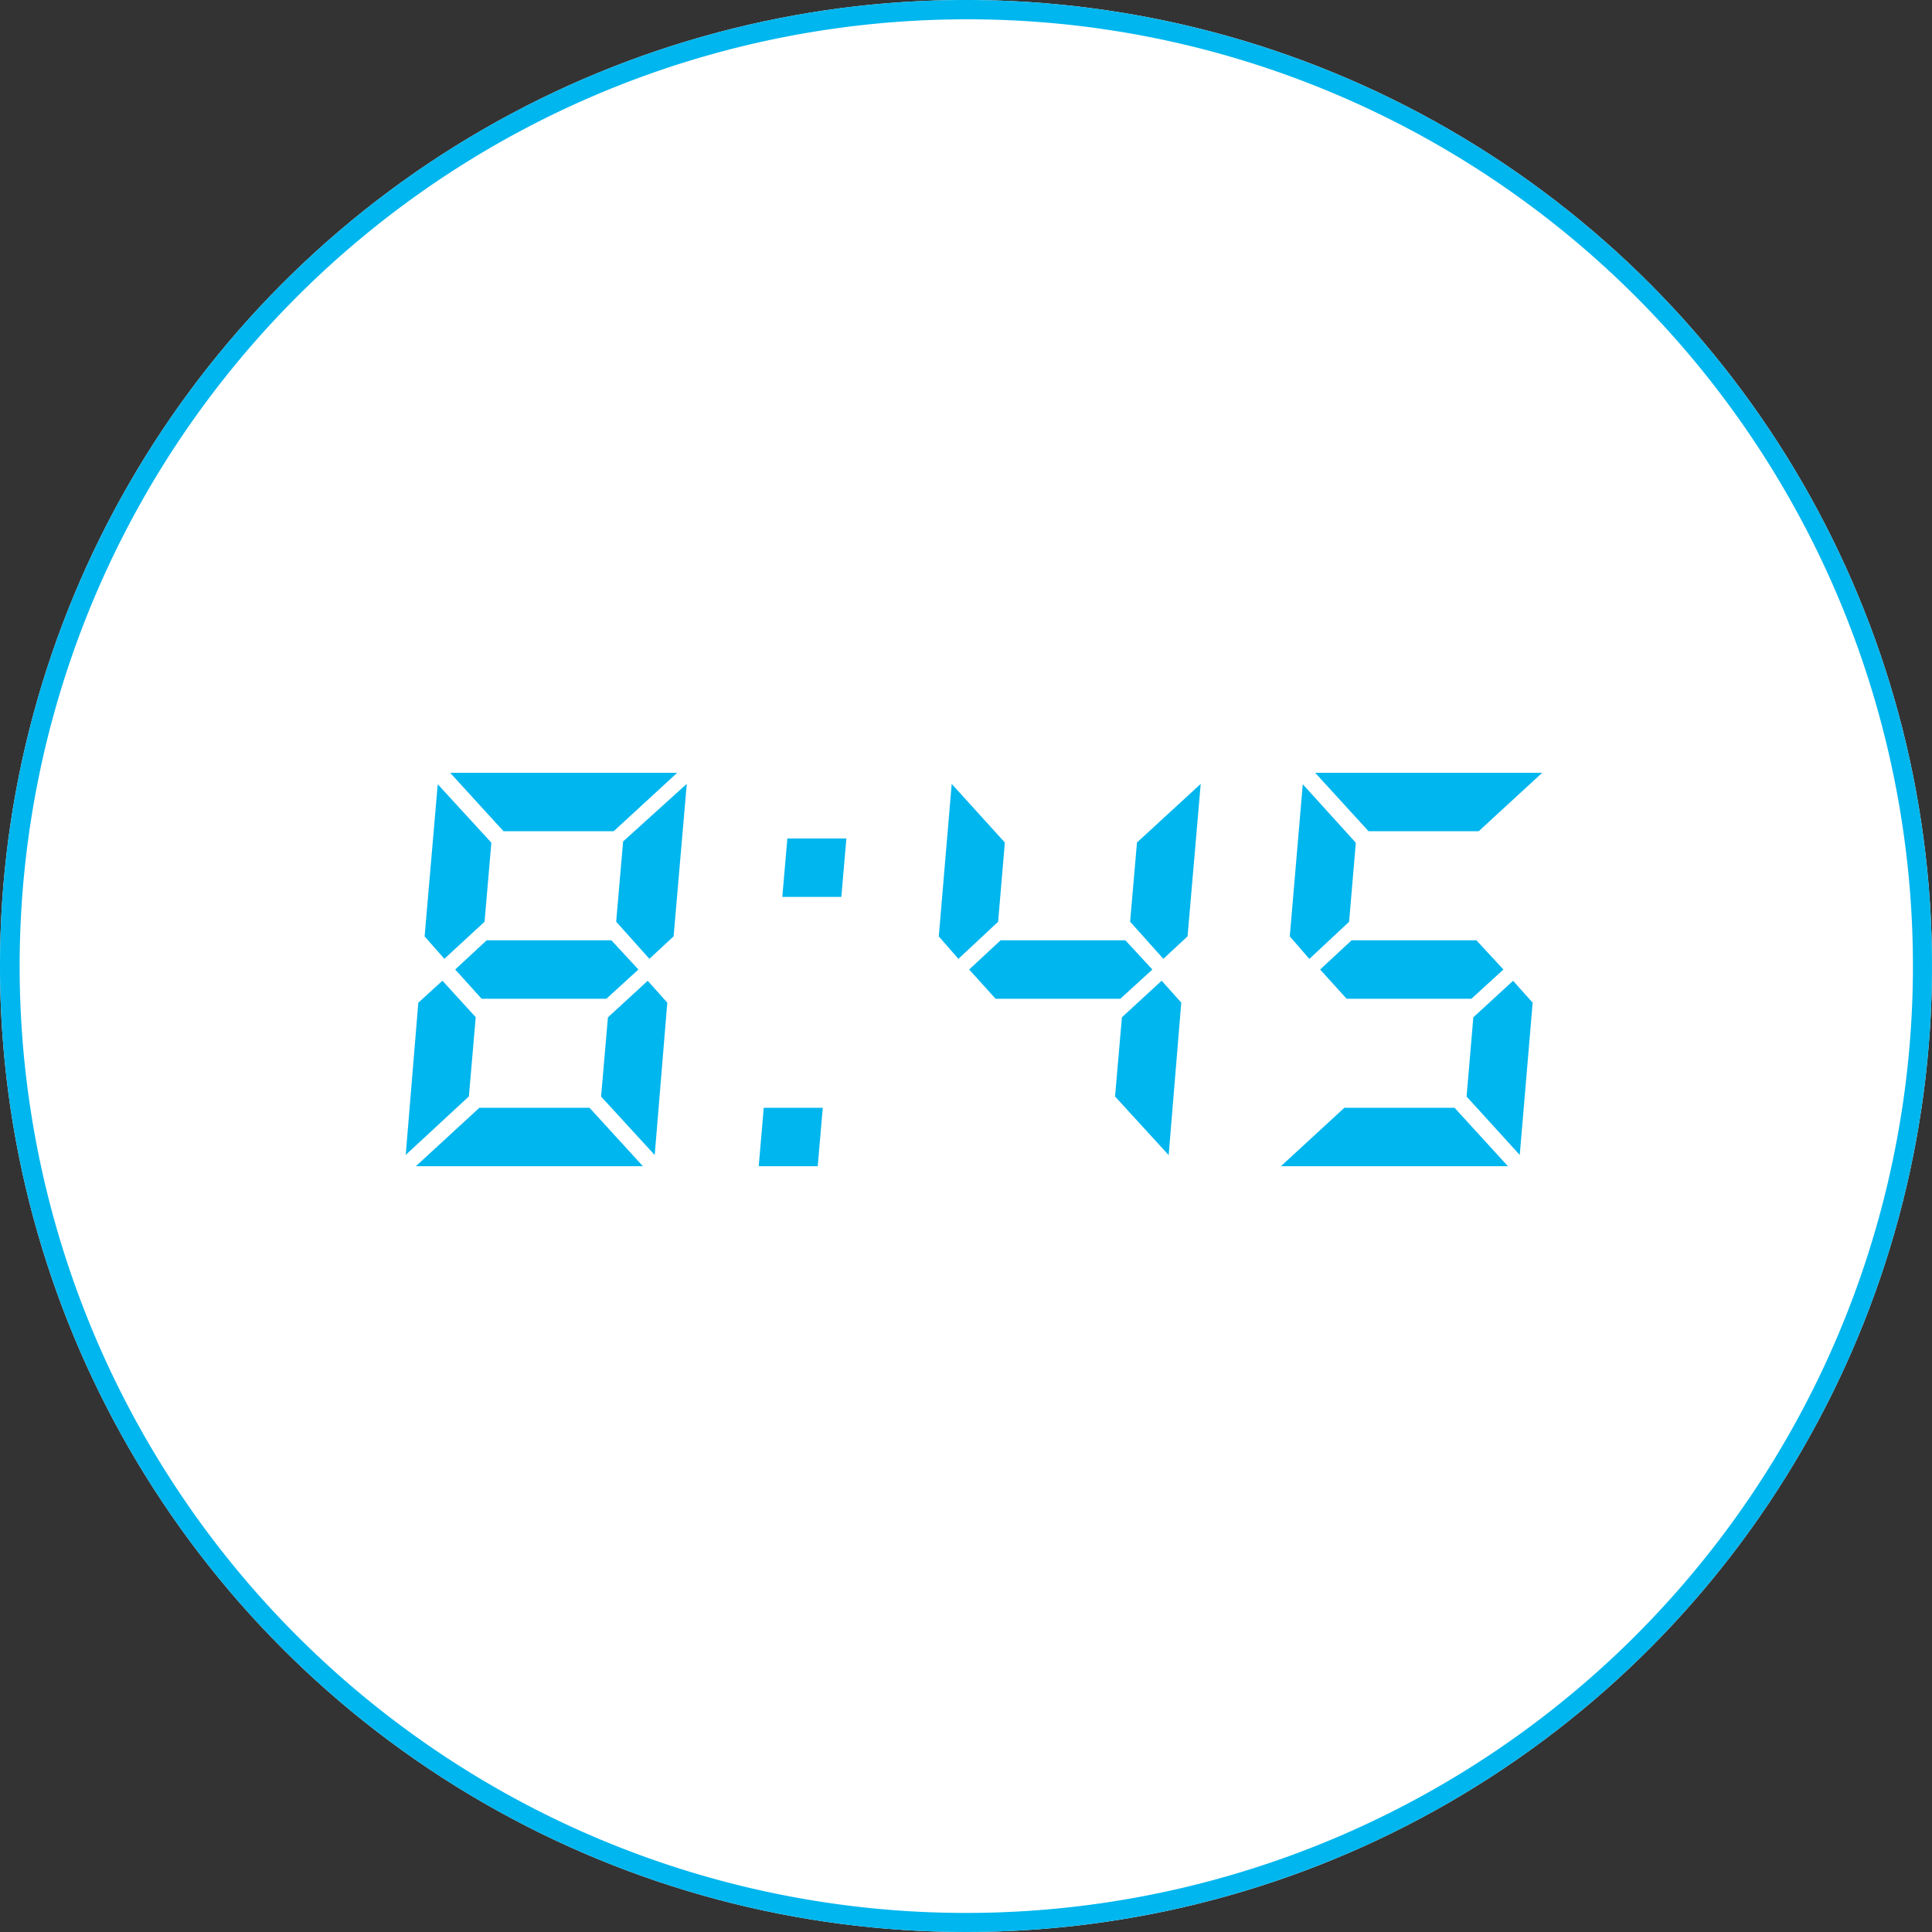
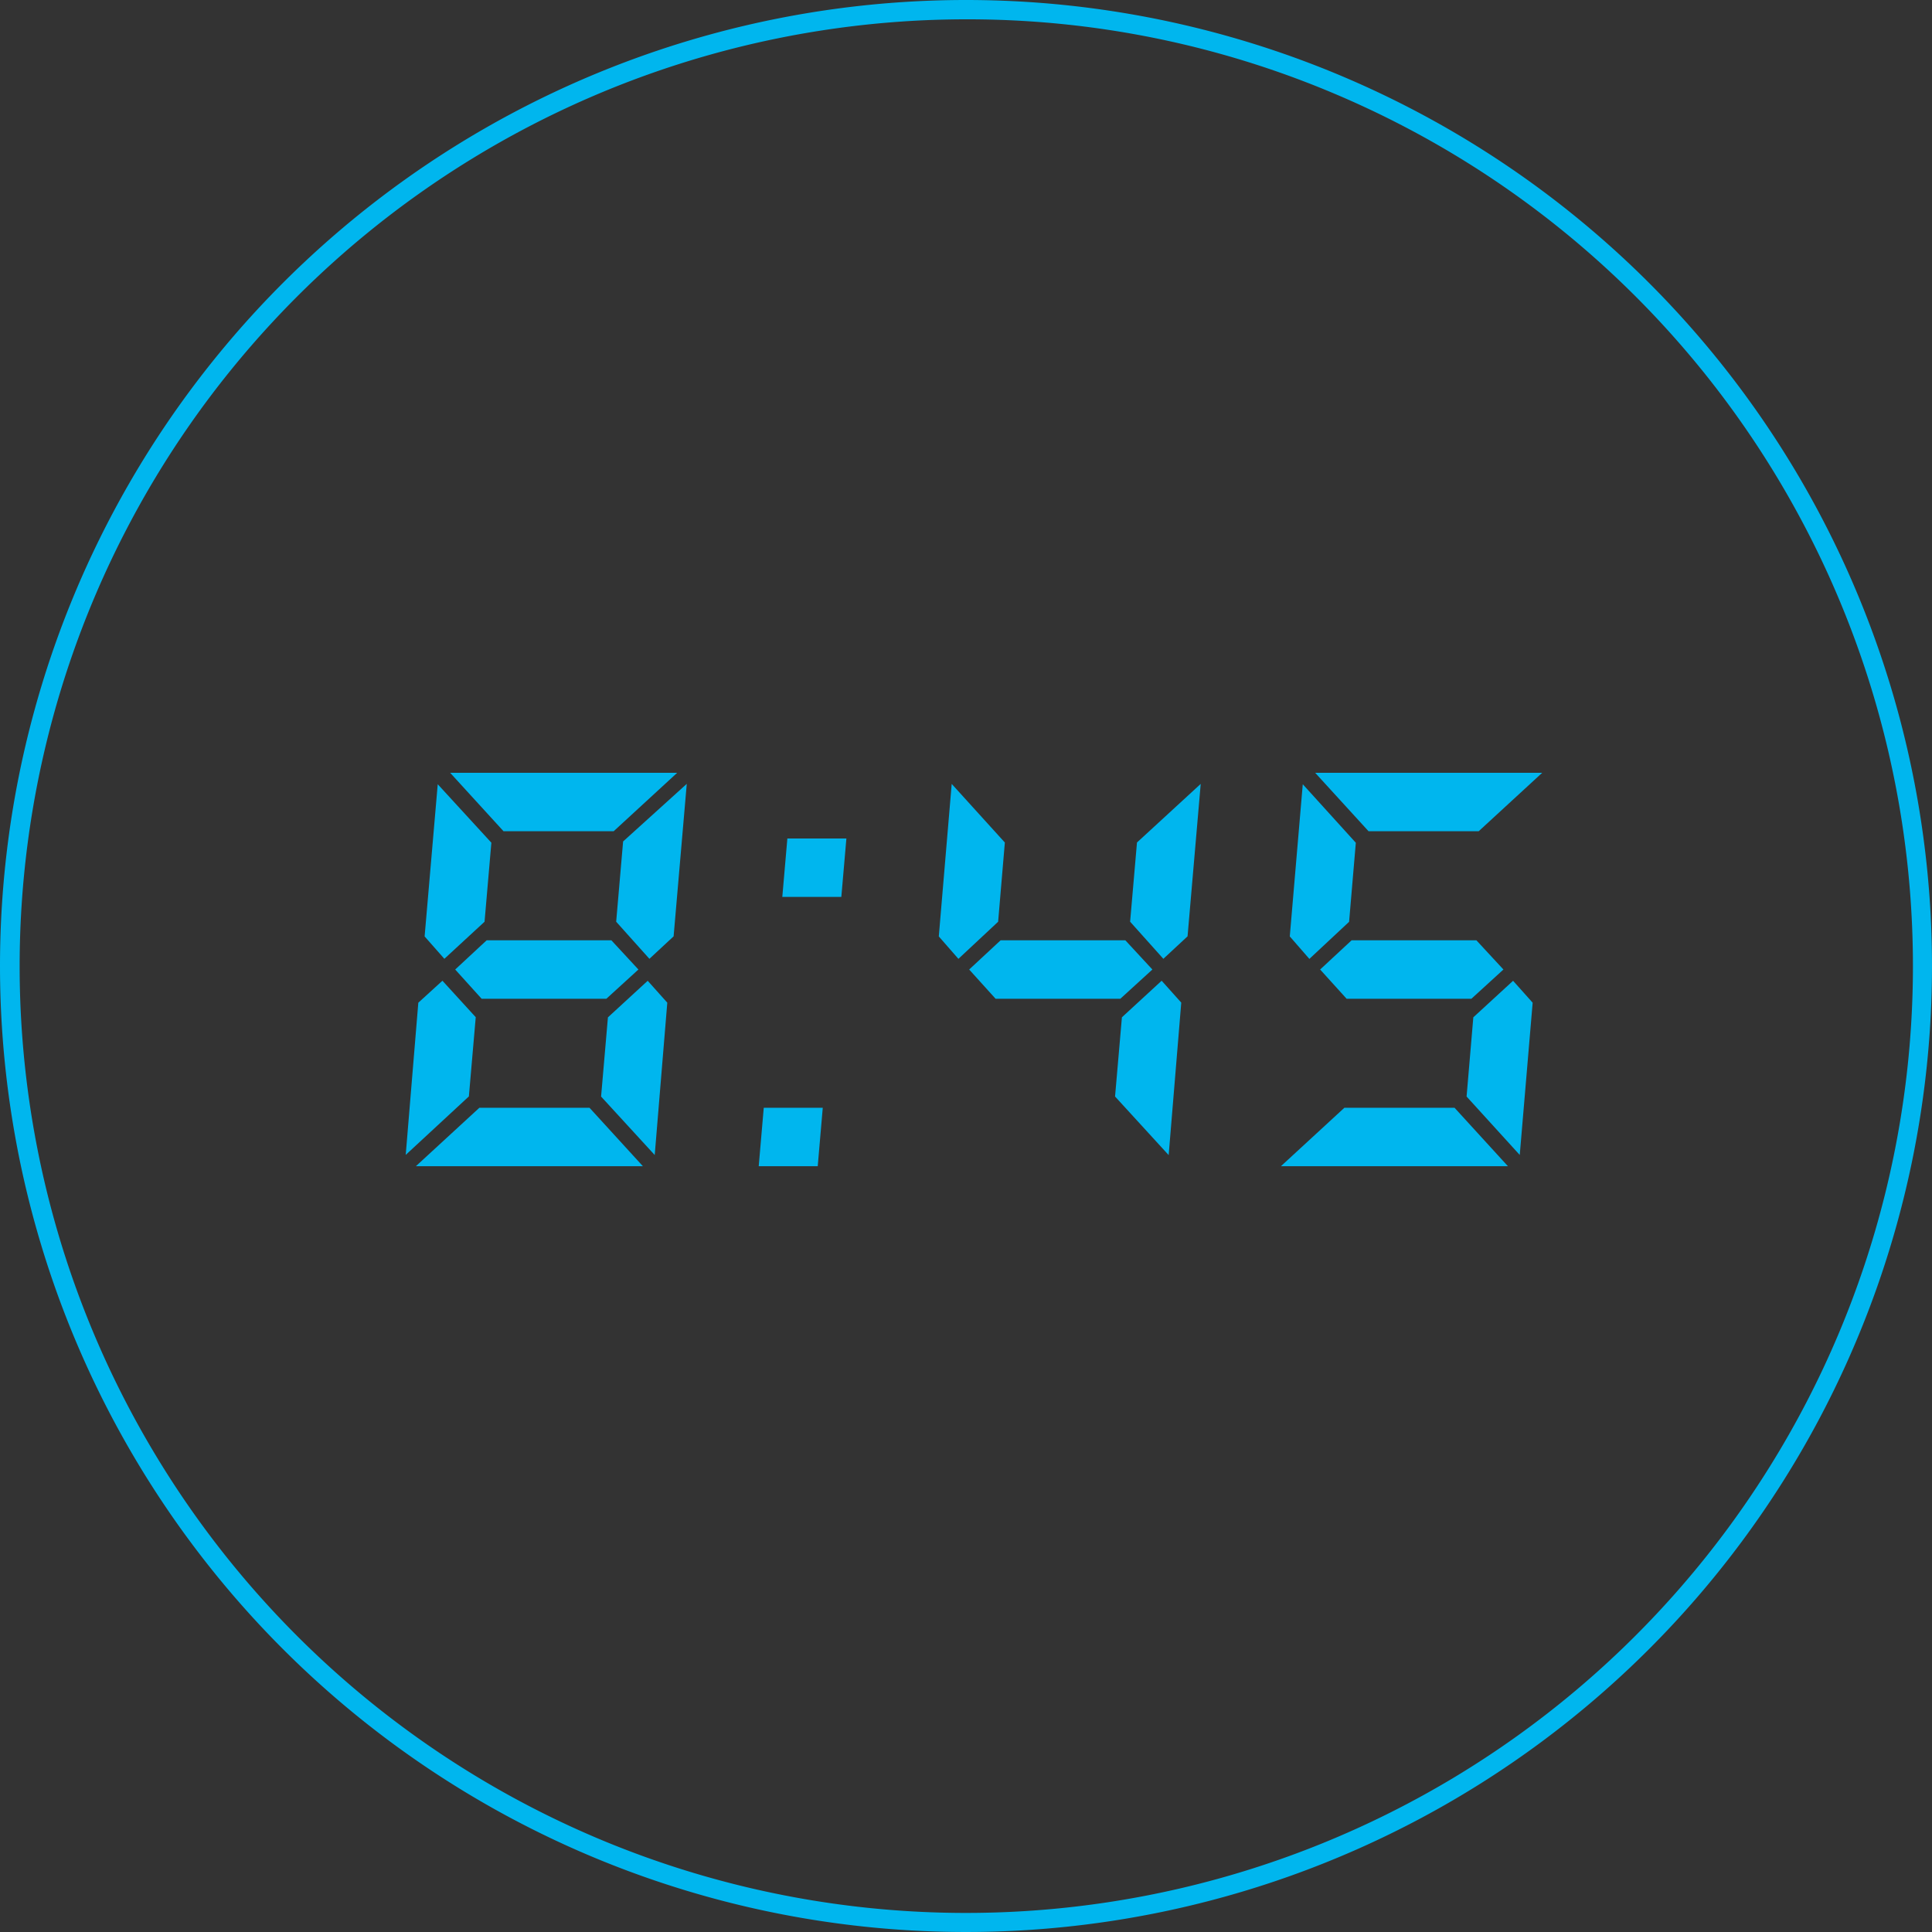
<svg xmlns="http://www.w3.org/2000/svg" width="100" height="100">
  <rect width="100%" height="100%" fill="#333333" stroke="none" />
  <g transform="translate(-223 -1302)">
-     <circle cx="50" cy="50" r="50" transform="translate(223 1302)" fill="#fff" />
    <path d="M273 1303a49.013 49.013 0 0 0-19.073 94.15 49.013 49.013 0 0 0 38.146-90.3A48.692 48.692 0 0 0 273 1303m0-1a50 50 0 1 1-50 50 50 50 0 0 1 50-50Z" fill="#00b6ee" />
    <g fill="#00b6ee">
      <path d="m247.812 1359.338-3.287 3.025h11.751l-2.763-3.025Zm-3.16-5.438-.652 7.877 3.269-3.027.355-4.1-1.724-1.888Zm9.814.758-.354 4.1 2.776 3.026.651-7.885-1.014-1.134Zm-6.276-3.989-1.629 1.513 1.367 1.513h6.458l1.658-1.513-1.4-1.513Zm-3.212-.2 1.022 1.159 2.08-1.919.353-4.091-2.776-3.026Zm10.274-4.916-.359 4.155 1.72 1.92 1.253-1.163.681-7.893ZM246.3 1342l2.763 3.025h5.7l3.288-3.025ZM262.532 1359.338l-.261 3.026h3.054l.261-3.026Zm1.222-13.938-.262 3.025h3.055l.262-3.025ZM281.07 1354.655l-.355 4.1 2.775 3.033.652-7.892-1.015-1.134Zm-6.278-3.986-1.628 1.513 1.367 1.513h6.458l1.658-1.513-1.4-1.513Zm-3.2-.2 1.015 1.161 2.056-1.921.348-4.1-2.751-3.034Zm10.258-4.862-.355 4.1 1.72 1.921 1.253-1.164.681-7.89ZM292.585 1359.338l-3.285 3.025h11.75l-2.763-3.025Zm6.674-4.682-.349 4.1 2.752 3.025.668-7.881-1.013-1.135Zm-6.3-3.987-1.629 1.513 1.37 1.513h6.46l1.657-1.513-1.4-1.513Zm-3.2-.2 1.014 1.164 2.056-1.921.348-4.091-2.746-3.029Zm1.314-8.469 2.763 3.025h5.7l3.288-3.025Z" />
    </g>
  </g>
</svg>